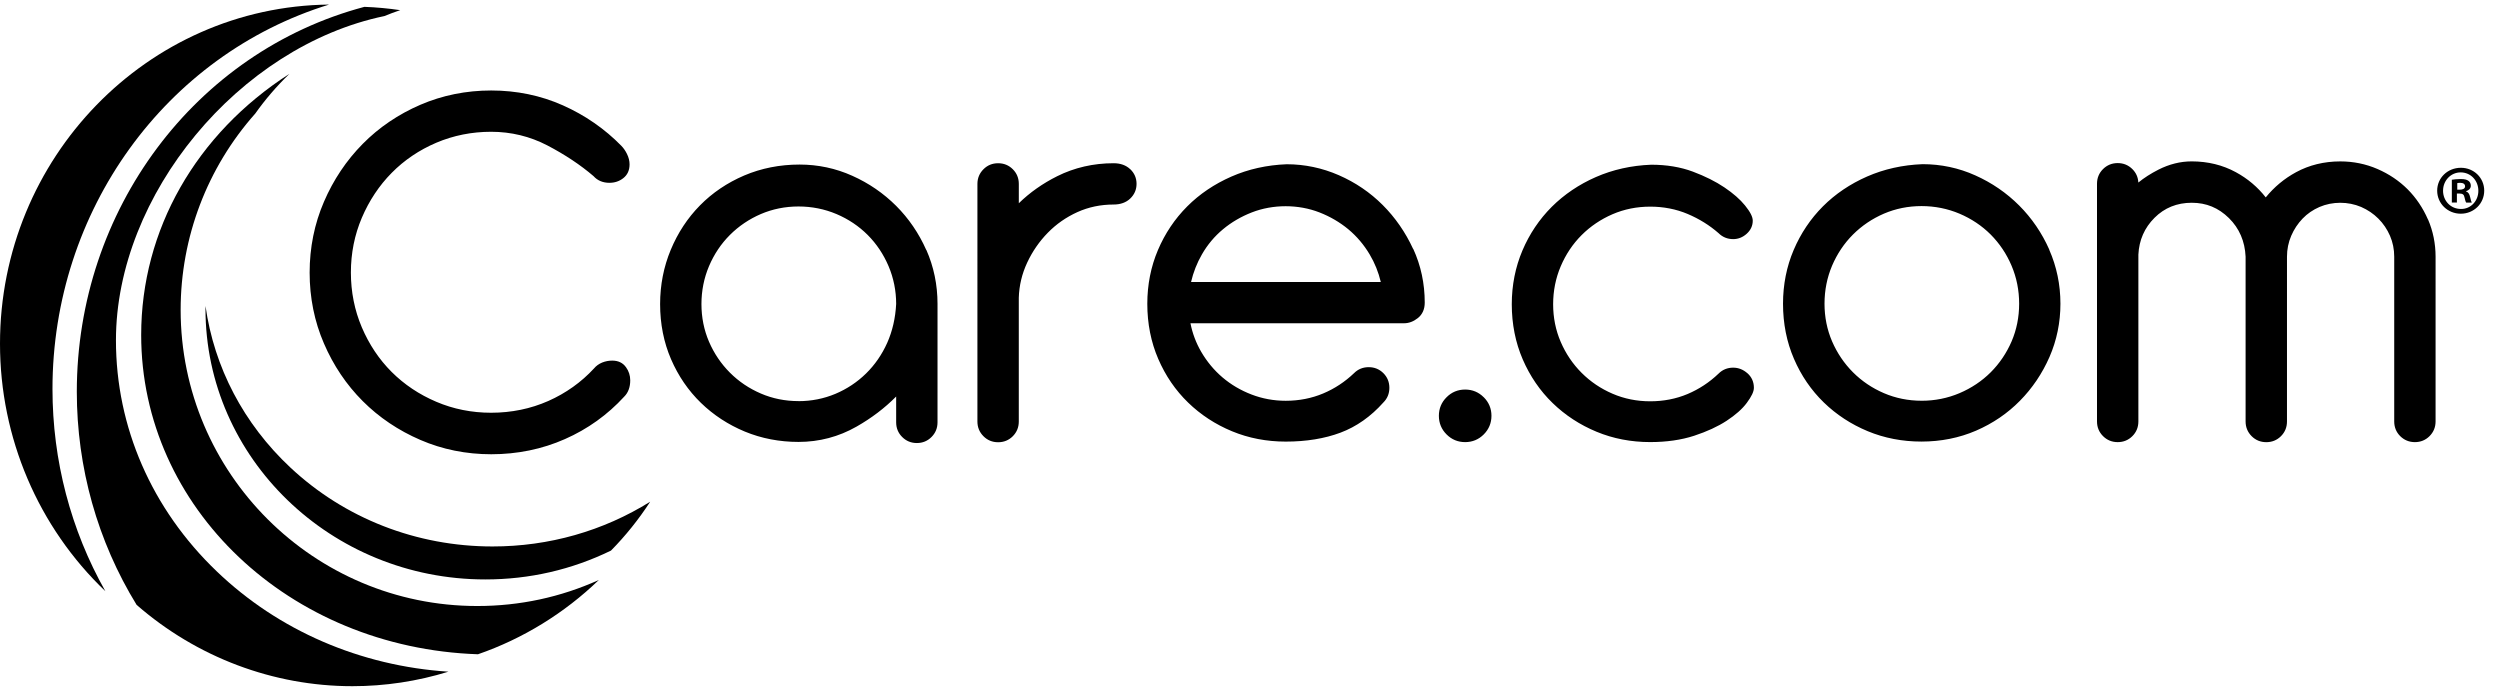
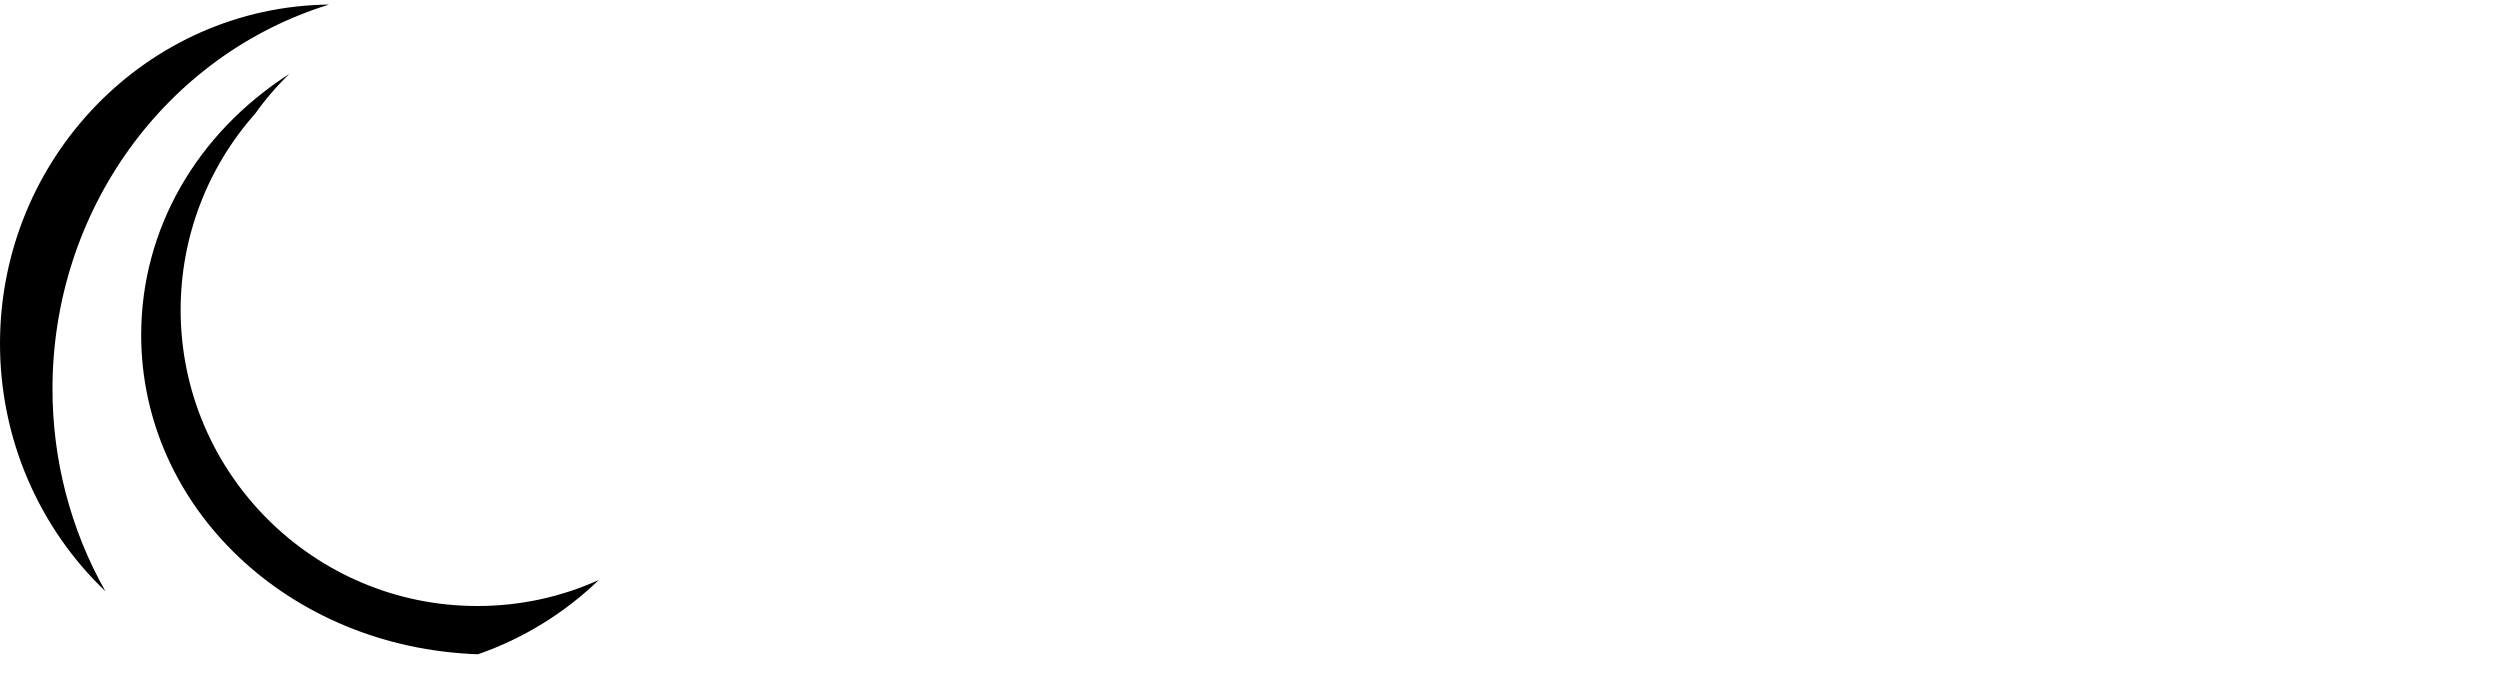
<svg xmlns="http://www.w3.org/2000/svg" width="116" height="32" viewBox="0 0 116 32">
  <g fill="currentColor" fill-rule="evenodd">
-     <path d="M6.339 28.066c2.79 2.433 6.344 3.773 10.011 3.773 1.513 0 3.01-.226 4.458-.673-4.089-.266-7.891-1.909-10.758-4.661C7.038 23.617 5.38 19.811 5.38 15.79c0-6.749 5.705-13.639 12.458-15.045.233-.097.48-.189.732-.274-.551-.081-1.109-.133-1.662-.153C9.051 2.406 3.564 9.749 3.564 18.178c0 3.511.959 6.93 2.775 9.888" />
    <path d="M15.271.212C6.836.3 0 7.325 0 15.947c0 4.365 1.773 8.511 4.889 11.485-1.607-2.843-2.454-6.071-2.454-9.382C2.435 9.782 7.678 2.549 15.271.212" />
    <path d="M13.421 3.431C9.098 6.211 6.551 10.664 6.551 15.542c0 8.014 6.862 14.518 15.627 14.816 2.084-.72 4.012-1.907 5.61-3.448-1.778.802-3.674 1.209-5.643 1.209-7.589 0-13.763-6.164-13.763-13.74 0-3.362 1.23-6.598 3.463-9.111.463-.654.992-1.269 1.577-1.834" />
-     <path d="M9.536 14.203c-.001.045-.001.089-.001.134 0 6.919 5.824 12.549 12.982 12.549 2.048 0 4.01-.451 5.833-1.339.678-.688 1.288-1.449 1.819-2.268-2.179 1.36-4.697 2.077-7.315 2.077-3.525 0-6.857-1.301-9.381-3.663-2.168-2.029-3.536-4.649-3.936-7.489" />
-     <path d="M29.037 17.028c-.141-.196-.354-.296-.632-.296-.157 0-.311.029-.461.088-.155.064-.284.157-.379.272-.592.642-1.306 1.151-2.123 1.513-.818.362-1.712.546-2.656.546-.896 0-1.751-.171-2.541-.508-.792-.336-1.489-.803-2.072-1.385-.581-.58-1.047-1.277-1.385-2.071-.337-.792-.507-1.648-.507-2.543 0-.894.171-1.749.508-2.54.34-.796.806-1.498 1.387-2.085.581-.589 1.277-1.06 2.071-1.398.792-.336 1.647-.507 2.541-.507.926 0 1.803.213 2.609.633.816.426 1.542.909 2.142 1.424.185.206.434.311.739.311.243 0 .458-.072.64-.214.195-.151.294-.367.294-.641 0-.16-.04-.323-.12-.484-.074-.15-.163-.277-.261-.377-.772-.789-1.686-1.421-2.714-1.879-1.029-.458-2.148-.689-3.326-.689-1.161 0-2.266.224-3.285.663-1.021.44-1.922 1.051-2.675 1.814-.757.766-1.363 1.67-1.8 2.688-.441 1.021-.664 2.126-.664 3.286 0 1.162.223 2.268.664 3.287.438 1.019 1.044 1.919 1.801 2.676.756.757 1.656 1.362 2.675 1.801 1.019.441 2.125.664 3.286.664 1.213 0 2.363-.236 3.418-.703 1.053-.463 1.98-1.127 2.752-1.97.186-.185.28-.441.28-.758 0-.223-.067-.428-.198-.609m8.005 1.574c-.618 0-1.206-.118-1.747-.352-.543-.233-1.026-.558-1.435-.968-.41-.41-.736-.893-.97-1.435-.233-.542-.351-1.13-.351-1.748 0-.618.119-1.211.352-1.761.234-.55.559-1.037.97-1.447.409-.409.892-.735 1.435-.969.543-.233 1.131-.351 1.747-.351.617 0 1.21.119 1.762.352.551.234 1.038.56 1.447.969.409.41.735.897.969 1.448.234.55.353 1.143.353 1.753-.034.655-.174 1.263-.415 1.805-.244.545-.575 1.024-.983 1.423-.41.402-.888.719-1.422.944-.536.225-1.111.339-1.71.339m5.927-7.012c-.343-.775-.813-1.464-1.398-2.049-.584-.584-1.269-1.054-2.035-1.396-.77-.346-1.592-.521-2.443-.521-.917 0-1.781.171-2.57.507-.788.337-1.478.803-2.052 1.386-.576.584-1.033 1.279-1.359 2.065-.327.785-.493 1.632-.493 2.516 0 .92.171 1.78.507 2.557.336.778.802 1.459 1.387 2.026.581.565 1.267 1.013 2.038 1.333.769.318 1.607.48 2.491.48.96 0 1.865-.239 2.691-.71.695-.395 1.312-.864 1.839-1.397v1.199c0 .266.094.495.279.679.185.186.413.281.681.281.268 0 .497-.095.68-.28.185-.185.279-.413.279-.68V14.1c0-.884-.175-1.728-.52-2.508m9.46-3.742c-.193-.183-.452-.276-.768-.276-.94 0-1.82.203-2.619.602-.674.337-1.272.758-1.781 1.255v-.898c0-.267-.094-.496-.279-.68-.185-.185-.414-.279-.681-.279-.267 0-.496.094-.679.278-.187.185-.282.414-.282.681V19.56c0 .266.095.495.28.68.183.185.412.28.68.28.268 0 .497-.094.681-.278.185-.186.279-.415.279-.681v-5.744c.016-.564.147-1.113.389-1.631.243-.521.566-.988.96-1.389.39-.399.851-.721 1.371-.956.516-.233 1.081-.351 1.68-.351.318 0 .576-.093.768-.275.196-.186.296-.416.296-.685 0-.268-.1-.498-.295-.683m11.634 5.238h-8.81c.105-.452.274-.881.503-1.279.257-.449.587-.843.979-1.168.391-.326.842-.589 1.336-.782.982-.383 2.157-.384 3.141 0 .494.193.944.456 1.337.781.392.327.727.721.993 1.171.236.396.408.825.515 1.276m1.499-1.536c-.355-.77-.829-1.454-1.41-2.035-.581-.582-1.266-1.048-2.036-1.384-.772-.337-1.585-.508-2.421-.508-.915.035-1.779.227-2.565.572-.788.346-1.478.811-2.049 1.384-.574.575-1.032 1.256-1.359 2.026-.327.77-.493 1.608-.493 2.492 0 .92.171 1.78.507 2.557.335.778.801 1.46 1.386 2.026.581.565 1.267 1.013 2.038 1.332.77.319 1.609.48 2.492.48.949 0 1.803-.139 2.538-.414.739-.276 1.412-.749 1.992-1.401.185-.184.279-.413.279-.679 0-.268-.093-.497-.278-.682-.186-.184-.414-.278-.68-.278-.267 0-.496.093-.679.276-.421.403-.903.721-1.436.945-.535.225-1.119.339-1.735.339-.554 0-1.087-.098-1.585-.29-.502-.192-.955-.459-1.348-.793-.391-.332-.725-.734-.994-1.196-.236-.408-.403-.851-.495-1.318h9.91c.225 0 .441-.081.642-.241.212-.169.319-.411.319-.718 0-.885-.18-1.725-.535-2.496m3.273 6.889c-.236-.237-.526-.358-.863-.358-.337 0-.627.12-.862.357-.237.235-.357.526-.357.861 0 .337.12.627.357.864.236.237.526.357.862.357.335 0 .626-.12.863-.357s.358-.528.358-.864c0-.335-.12-.624-.357-.861m12.233-1.113c-.194-.172-.416-.26-.661-.26-.266 0-.495.094-.678.277-.421.403-.904.721-1.436.946-.534.225-1.118.338-1.736.338-.62 0-1.207-.118-1.747-.352-.543-.233-1.026-.559-1.435-.969-.408-.407-.734-.889-.969-1.434-.234-.541-.352-1.128-.352-1.747 0-.62.118-1.213.352-1.762.235-.553.561-1.04.97-1.448.407-.407.89-.733 1.435-.969.54-.233 1.128-.351 1.747-.351.618 0 1.202.114 1.736.339.537.227 1.022.529 1.434.89.186.185.415.278.681.278.23 0 .439-.082.622-.245.189-.169.285-.374.285-.61 0-.177-.113-.402-.359-.707-.226-.28-.548-.562-.956-.837-.407-.274-.899-.52-1.464-.732-.57-.213-1.217-.321-1.931-.321h-.001c-.918.035-1.782.228-2.567.572-.782.342-1.471.808-2.05 1.384-.575.576-1.033 1.257-1.359 2.025-.327.77-.494 1.609-.494 2.493 0 .917.171 1.778.508 2.558.337.779.803 1.461 1.387 2.026.582.565 1.267 1.013 2.038 1.332.768.319 1.606.48 2.49.48.758 0 1.444-.099 2.038-.293.592-.194 1.099-.428 1.506-.694.414-.271.73-.551.937-.831.225-.303.33-.526.33-.701 0-.269-.1-.496-.298-.674m8.078 1.275c-.617 0-1.205-.119-1.747-.352-.543-.233-1.026-.558-1.435-.968-.409-.409-.735-.893-.97-1.435-.233-.541-.351-1.129-.351-1.748s.118-1.212.35-1.761c.235-.551.561-1.038.97-1.447.409-.409.892-.735 1.436-.97.543-.233 1.131-.351 1.746-.351.616 0 1.209.119 1.761.352.553.235 1.041.561 1.448.969.409.411.736.898.969 1.448.233.549.351 1.141.351 1.761 0 .619-.118 1.207-.35 1.748-.234.542-.56 1.025-.97 1.435-.409.408-.897.734-1.449.968-.55.233-1.142.352-1.761.352m5.929-7.012c-.343-.774-.814-1.463-1.398-2.048-.583-.584-1.268-1.054-2.035-1.397-.77-.346-1.591-.521-2.448-.521H89.2c-.915.035-1.778.227-2.566.572-.786.345-1.476.81-2.049 1.384-.574.575-1.032 1.257-1.359 2.026-.328.77-.494 1.609-.494 2.492 0 .919.171 1.78.508 2.557.334.778.801 1.459 1.386 2.026.581.565 1.267 1.013 2.038 1.333.768.319 1.606.481 2.491.481.901 0 1.753-.17 2.533-.506.775-.335 1.461-.801 2.037-1.387.574-.582 1.036-1.266 1.372-2.034.336-.771.507-1.602.507-2.468 0-.883-.175-1.726-.52-2.508m17.573-1.403c-.234-.537-.552-1.008-.943-1.4-.395-.394-.866-.711-1.4-.942-.539-.234-1.119-.352-1.725-.352-.751 0-1.44.169-2.051.501-.545.295-1.017.688-1.407 1.169-.375-.48-.841-.873-1.387-1.169-.611-.333-1.3-.502-2.05-.502-.522 0-1.04.129-1.539.382-.361.184-.674.385-.936.6-.012-.244-.105-.453-.278-.625-.185-.184-.414-.278-.68-.278-.266 0-.494.094-.68.278-.186.185-.28.414-.28.68v11.03c0 .266.094.495.28.681.185.185.414.279.68.279.268 0 .497-.094.681-.278.186-.185.279-.415.279-.681v-7.744c.032-.669.284-1.243.749-1.706.462-.463 1.042-.698 1.726-.698.676 0 1.24.233 1.727.711.481.474.741 1.079.773 1.79v7.648c0 .266.095.495.28.681.185.185.413.279.681.279.266 0 .495-.094.68-.278.185-.185.279-.414.279-.681V11.91c0-.34.066-.665.196-.968.13-.303.309-.571.529-.8.221-.229.477-.405.782-.538.603-.259 1.327-.26 1.934-.001.304.133.573.314.799.541.229.228.41.497.54.797.13.3.196.626.196.968v7.647c0 .266.093.496.278.681.186.184.415.278.681.278.267 0 .496-.094.681-.279.185-.186.279-.415.279-.68V11.91c0-.605-.118-1.186-.35-1.727m1.356-1.382h.116c.136 0 .246-.045.246-.155 0-.097-.071-.163-.226-.163-.064 0-.11.007-.136.014v.304zm-.006.596h-.246V8.34c.097-.013.233-.033.408-.033.201 0 .292.032.363.084.064.045.11.123.11.227 0 .129-.098.214-.22.253v.013c.103.033.155.117.188.259.033.162.059.221.078.259h-.259c-.032-.038-.052-.129-.084-.259-.02-.11-.084-.162-.221-.162H114v.421zm-.654-.55c0 .473.357.849.83.849.46.007.809-.375.809-.842 0-.473-.349-.855-.822-.855-.46 0-.816.382-.816.849zm1.911 0c0 .596-.479 1.069-1.088 1.069-.609 0-1.095-.473-1.095-1.069s.486-1.062 1.101-1.062c.603 0 1.082.466 1.082 1.062z" />
  </g>
</svg>